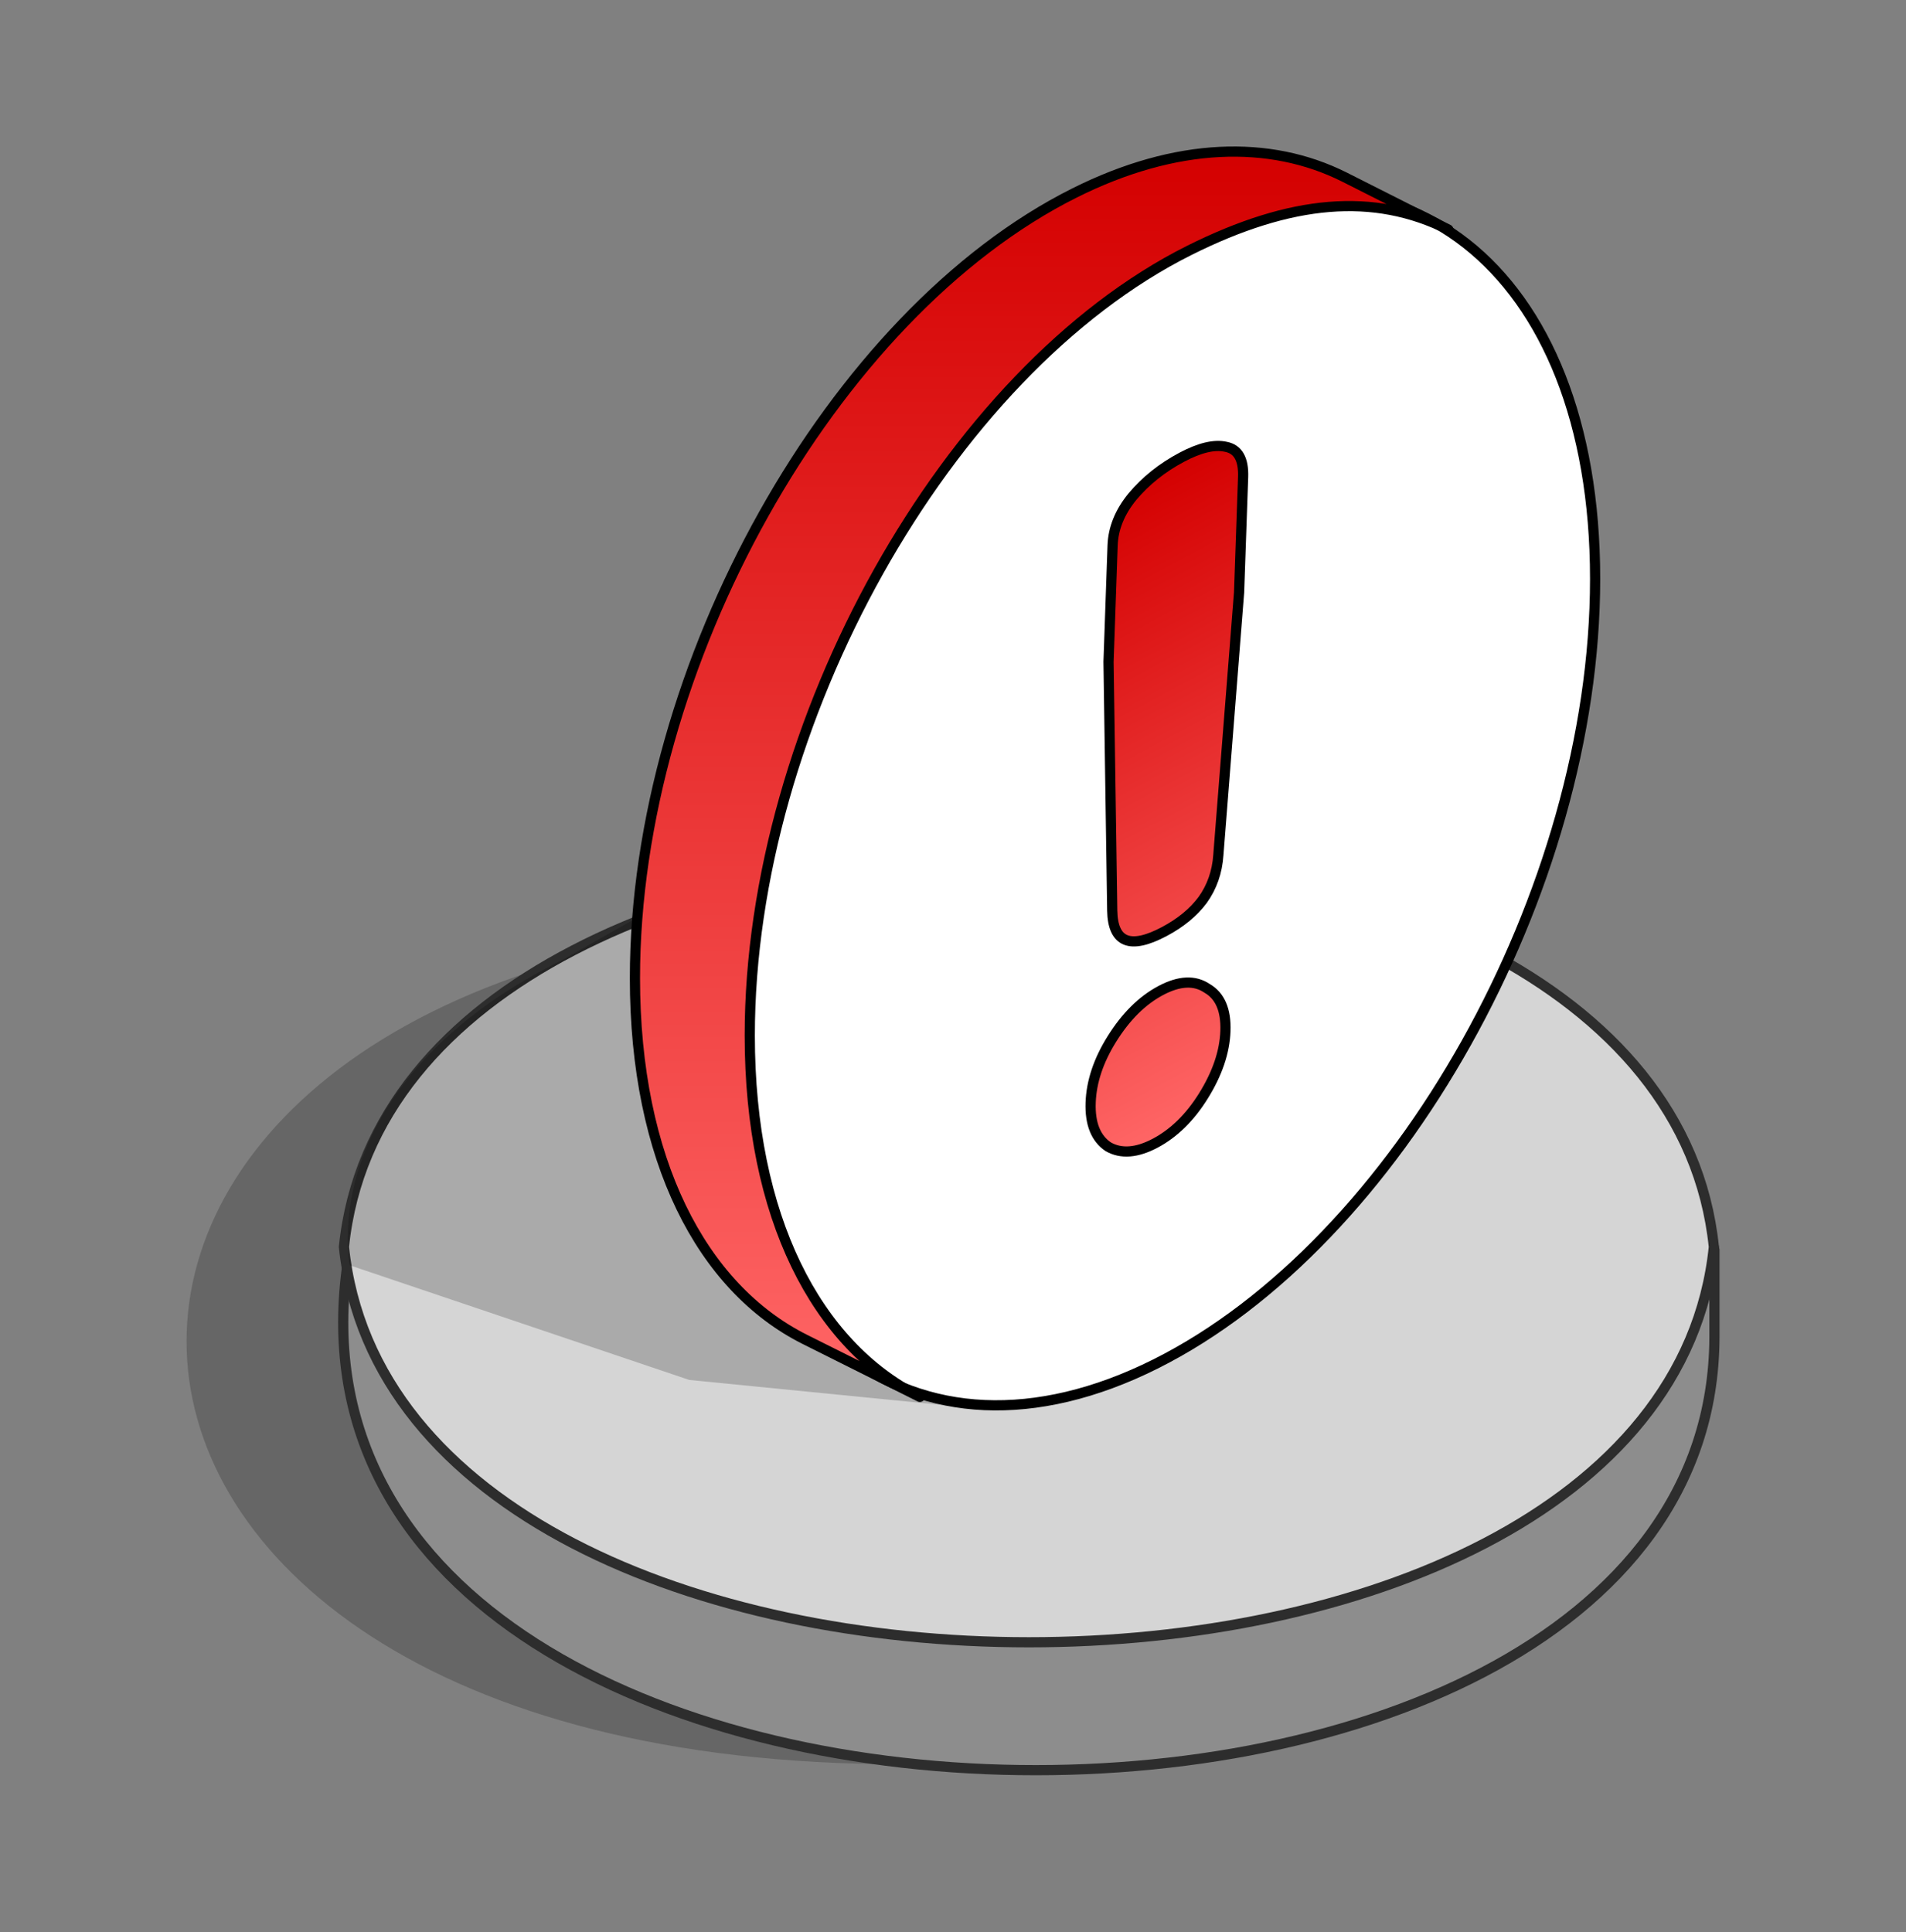
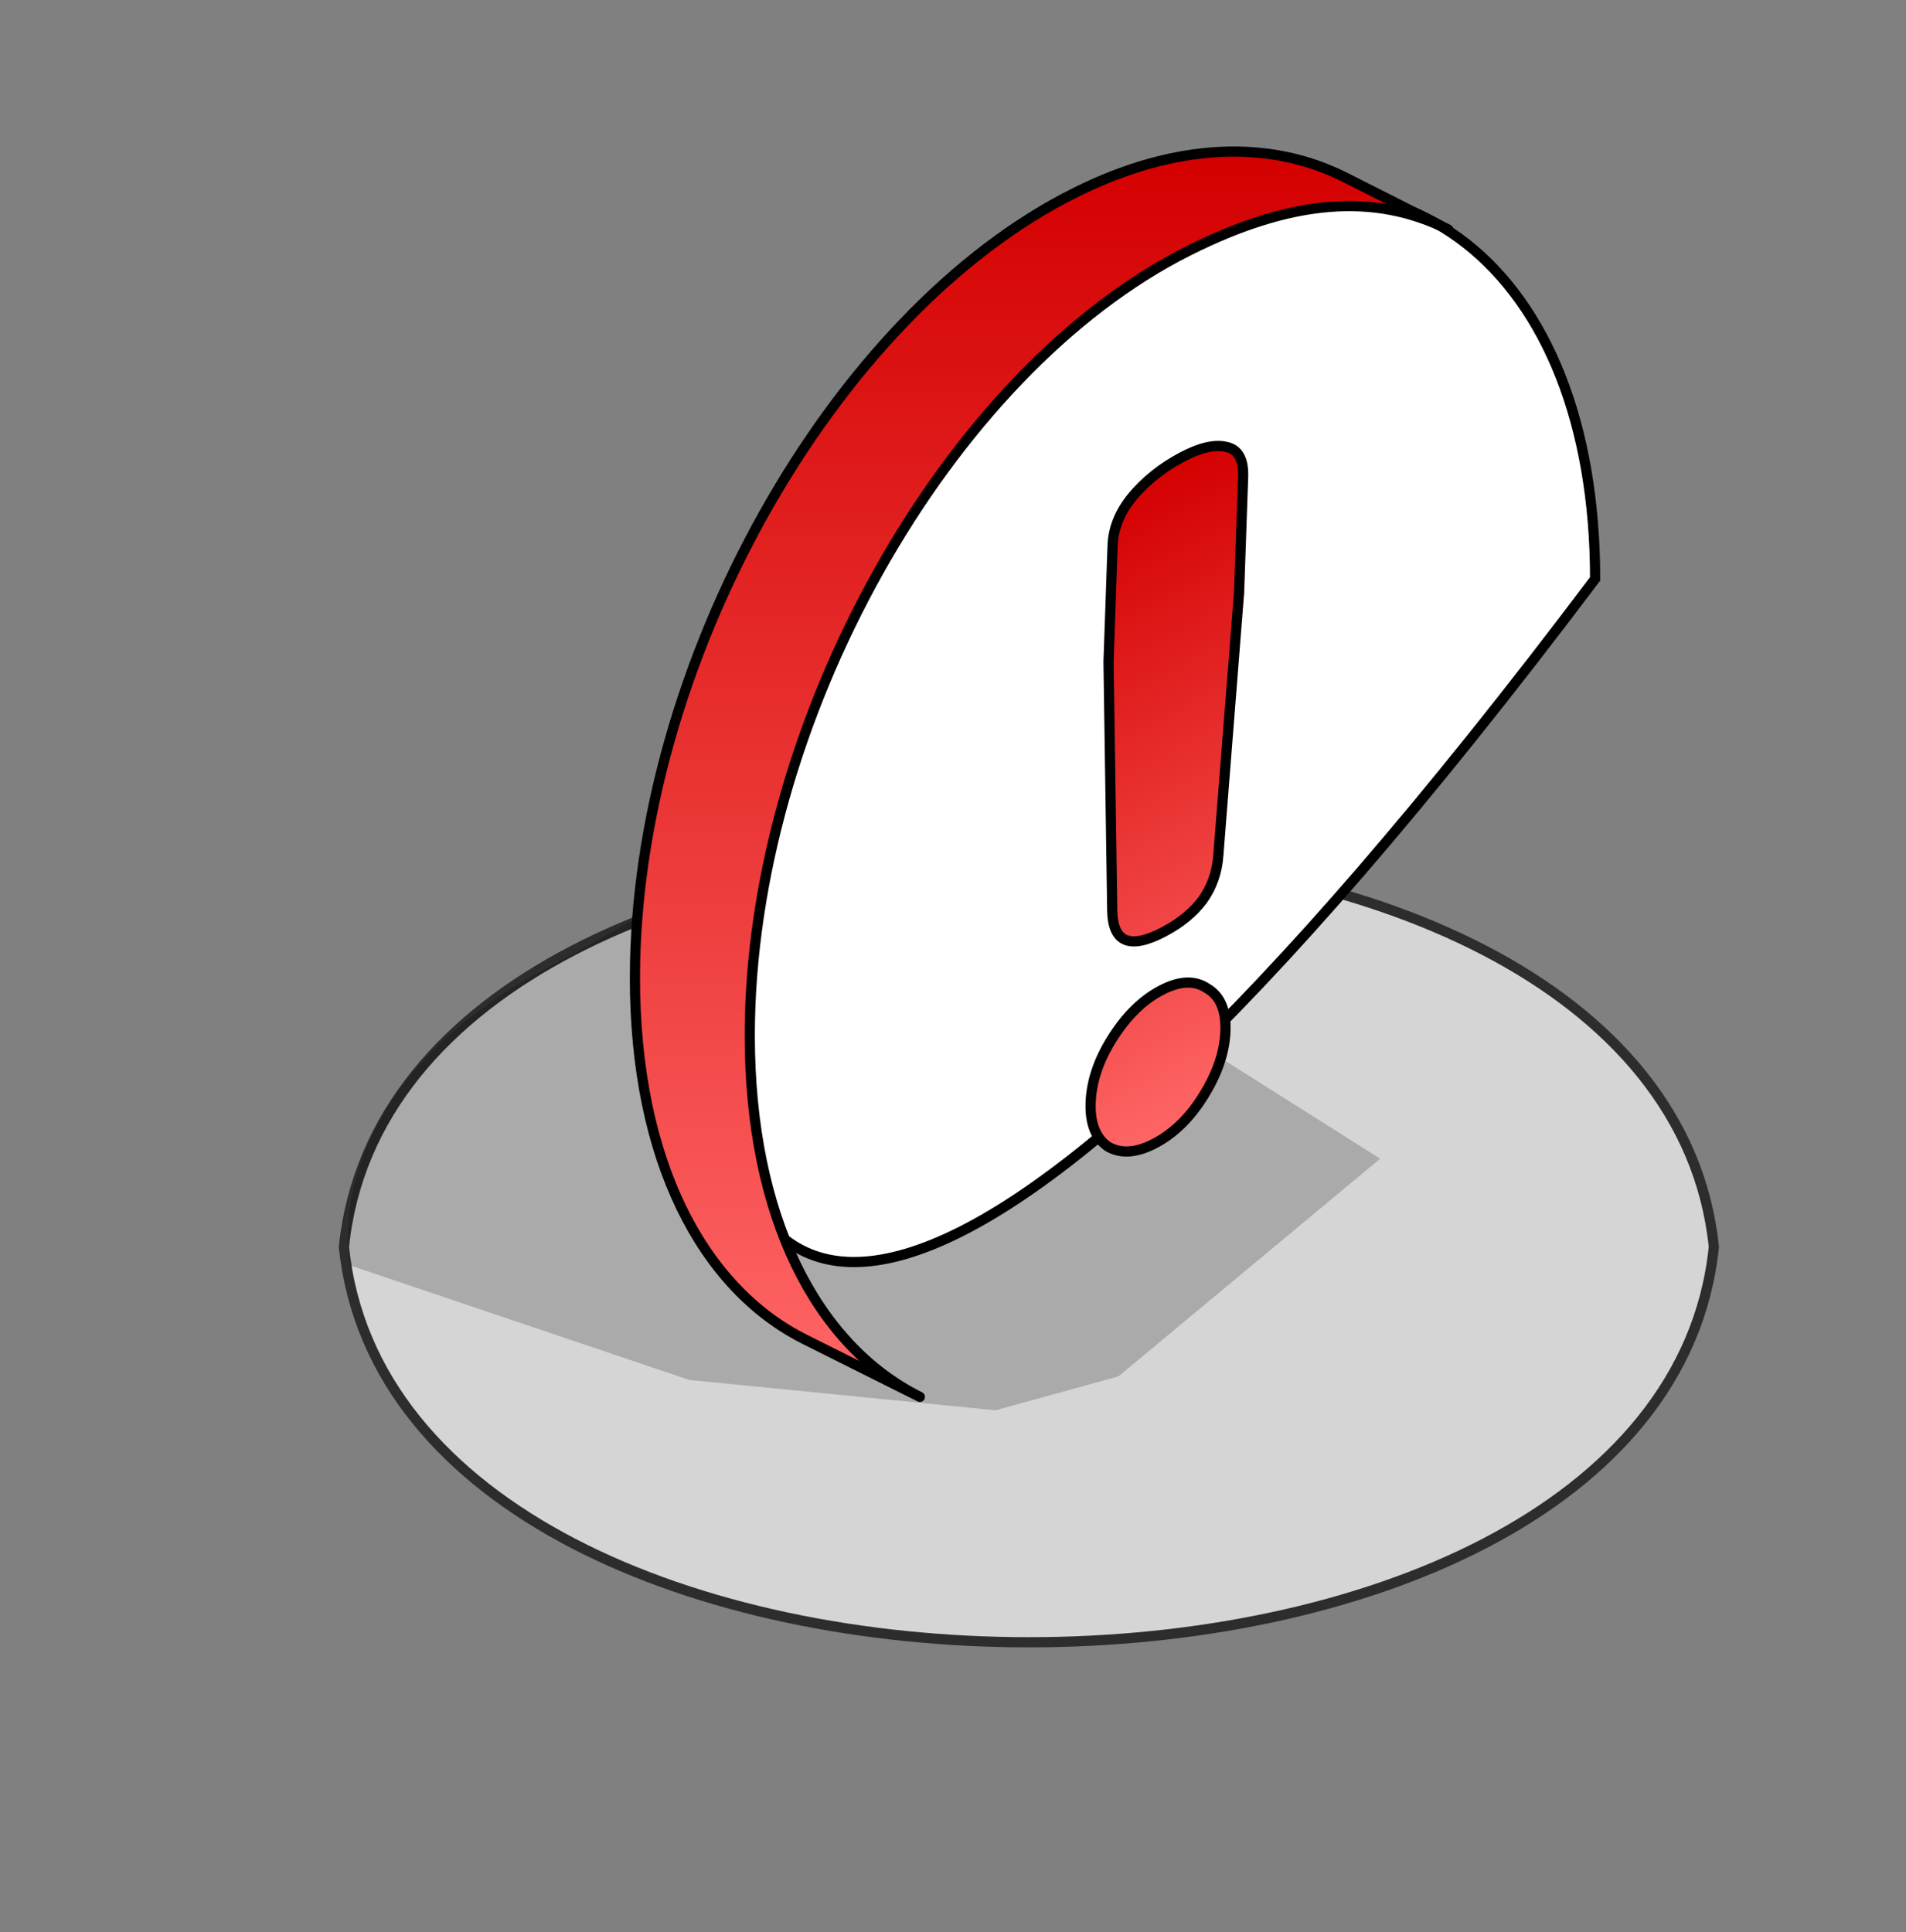
<svg xmlns="http://www.w3.org/2000/svg" width="73" height="74" viewBox="0 0 73 74" fill="none">
  <rect x="0" y="0" width="73" height="74" fill="#808080" stroke="none" />
-   <path opacity="0.2" d="M33.713 67.562C69.137 67.141 69.137 35.604 33.713 35.182C-1.711 35.604 -1.711 67.141 33.713 67.562Z" fill="black" />
-   <path d="M65.215 47.727C64.903 47.727 13.685 47.727 13.42 47.727C8.728 73.319 65.586 74.38 65.663 51.219C65.663 50.105 65.663 48.99 65.663 47.876L65.475 47.06L65.351 47.072L65.221 47.06V47.072V47.721L65.215 47.727Z" fill="#8D8D8D" stroke="#2D2D2D" stroke-width="0.39" />
  <path d="M65.641 47.755C63.562 67.944 15.257 67.944 13.172 47.755C15.251 27.566 63.556 27.566 65.641 47.755Z" fill="#D5D5D5" stroke="#2D2D2D" stroke-width="0.39" stroke-linejoin="round" />
  <path d="M13.388 48.456L26.399 52.85L38.129 54.012L42.839 52.712L52.86 44.377L40.348 36.471L26.399 34.01L21.527 36.771C14.907 40.048 12.901 44.829 13.388 48.456Z" fill="black" fill-opacity="0.2" />
-   <path fill-rule="evenodd" clip-rule="evenodd" d="M44.255 8.938C53.548 4.292 61.093 10.22 61.093 22.17C61.093 34.119 53.548 47.592 44.255 52.239C34.961 56.886 27.416 50.957 27.416 39.008C27.416 27.059 34.961 13.585 44.255 8.938Z" fill="white" stroke="black" stroke-width="0.39" />
+   <path fill-rule="evenodd" clip-rule="evenodd" d="M44.255 8.938C53.548 4.292 61.093 10.22 61.093 22.17C34.961 56.886 27.416 50.957 27.416 39.008C27.416 27.059 34.961 13.585 44.255 8.938Z" fill="white" stroke="black" stroke-width="0.39" />
  <path d="M41.772 42.23C41.8 41.427 42.072 40.614 42.586 39.791C43.122 38.932 43.745 38.314 44.455 37.937C45.165 37.559 45.757 37.531 46.231 37.852C46.728 38.138 46.962 38.682 46.934 39.486C46.906 40.289 46.623 41.12 46.087 41.978C45.573 42.801 44.961 43.401 44.251 43.779C43.541 44.156 42.938 44.202 42.442 43.917C41.968 43.596 41.744 43.033 41.772 42.23ZM46.663 32.749C46.619 33.394 46.42 33.966 46.064 34.465C45.71 34.94 45.221 35.343 44.597 35.675C43.286 36.373 42.62 36.106 42.599 34.874L42.457 25.346L42.613 20.891C42.636 20.234 42.889 19.609 43.375 19.017C43.881 18.413 44.511 17.911 45.263 17.511C45.952 17.145 46.516 17.012 46.955 17.113C47.416 17.202 47.635 17.587 47.611 18.269L47.457 22.687L46.663 32.749Z" fill="url(#paint0_linear_2181_28644)" stroke="black" stroke-width="0.39" stroke-linejoin="round" />
  <path fill-rule="evenodd" clip-rule="evenodd" d="M35.23 53.499L30.832 51.3C26.869 49.318 24.318 44.406 24.318 37.458C24.318 25.509 31.863 12.035 41.157 7.389C45.046 5.444 48.63 5.352 51.482 6.777L55.472 8.792C52.62 7.366 49.444 7.642 45.555 9.587C36.261 14.235 28.716 27.709 28.716 39.658C28.716 46.606 31.267 51.518 35.23 53.499Z" fill="url(#paint1_linear_2181_28644)" stroke="black" stroke-width="0.39" stroke-linejoin="round" />
  <defs>
    <linearGradient id="paint0_linear_2181_28644" x1="45.167" y1="17.562" x2="55.832" y2="37.621" gradientUnits="userSpaceOnUse">
      <stop stop-color="#D40000" />
      <stop offset="1" stop-color="#FF6666" />
    </linearGradient>
    <linearGradient id="paint1_linear_2181_28644" x1="39.895" y1="5.805" x2="39.895" y2="53.499" gradientUnits="userSpaceOnUse">
      <stop stop-color="#D40000" />
      <stop offset="1" stop-color="#FF6666" />
    </linearGradient>
  </defs>
</svg>